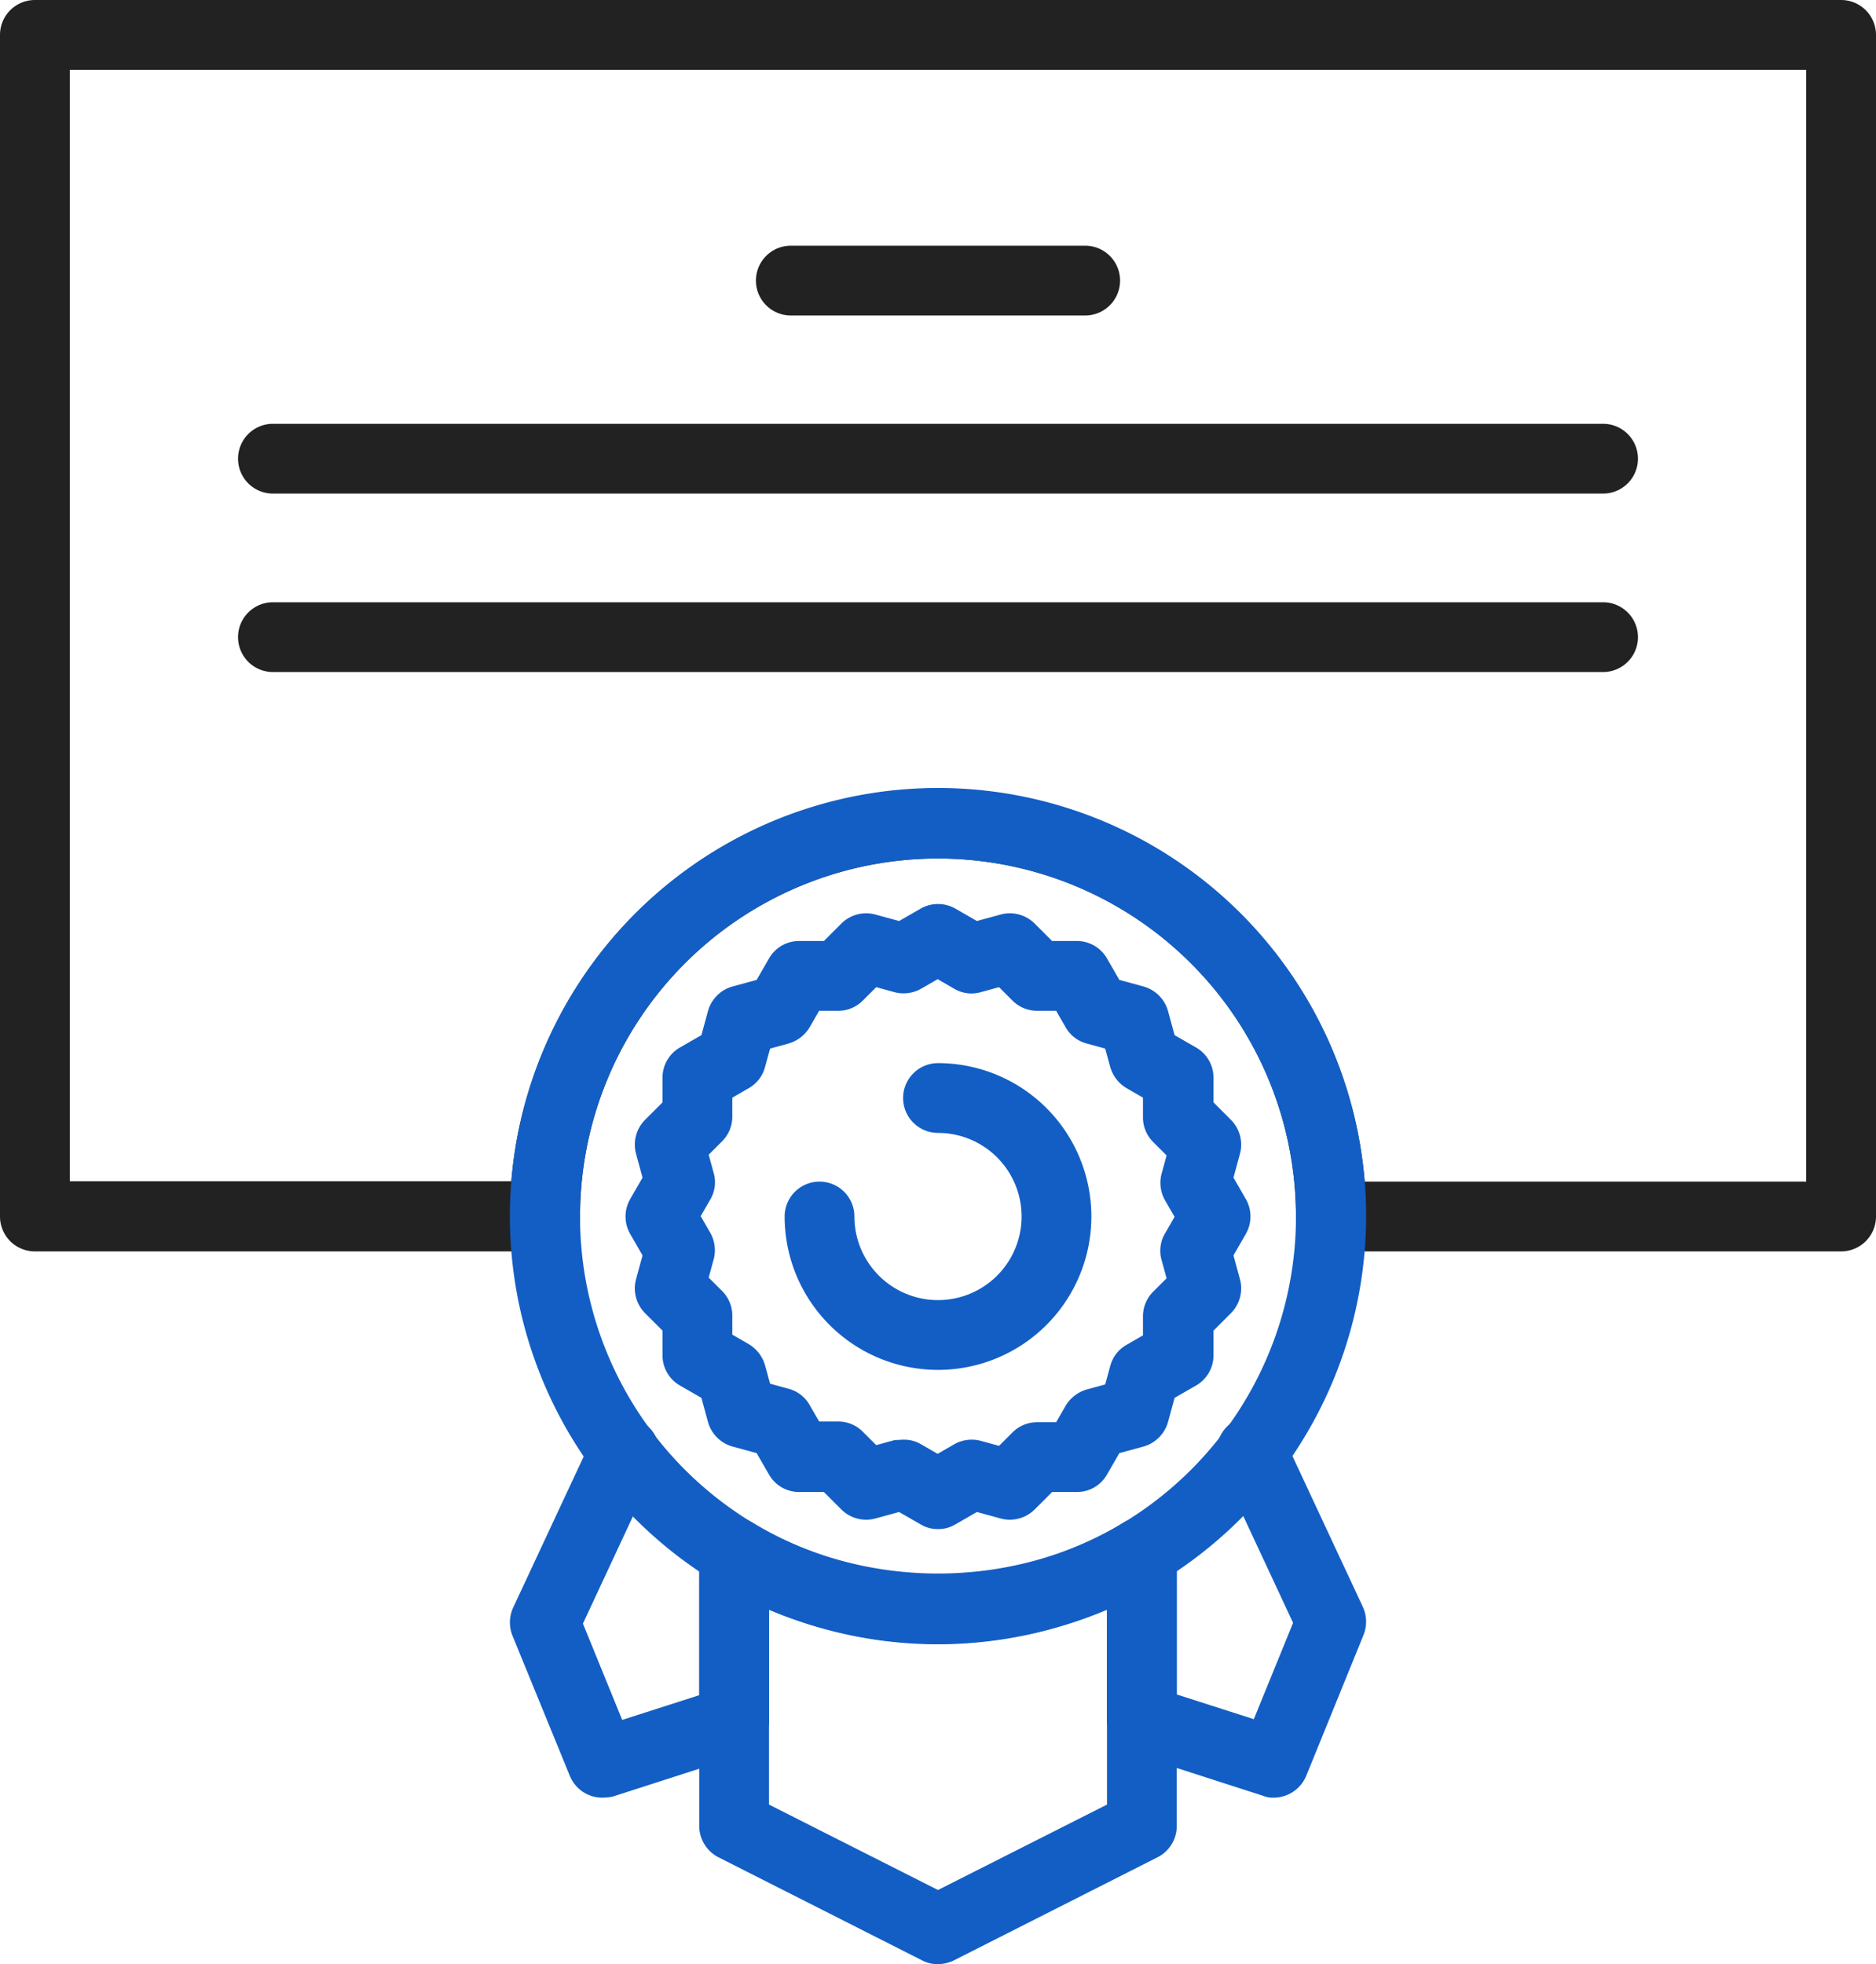
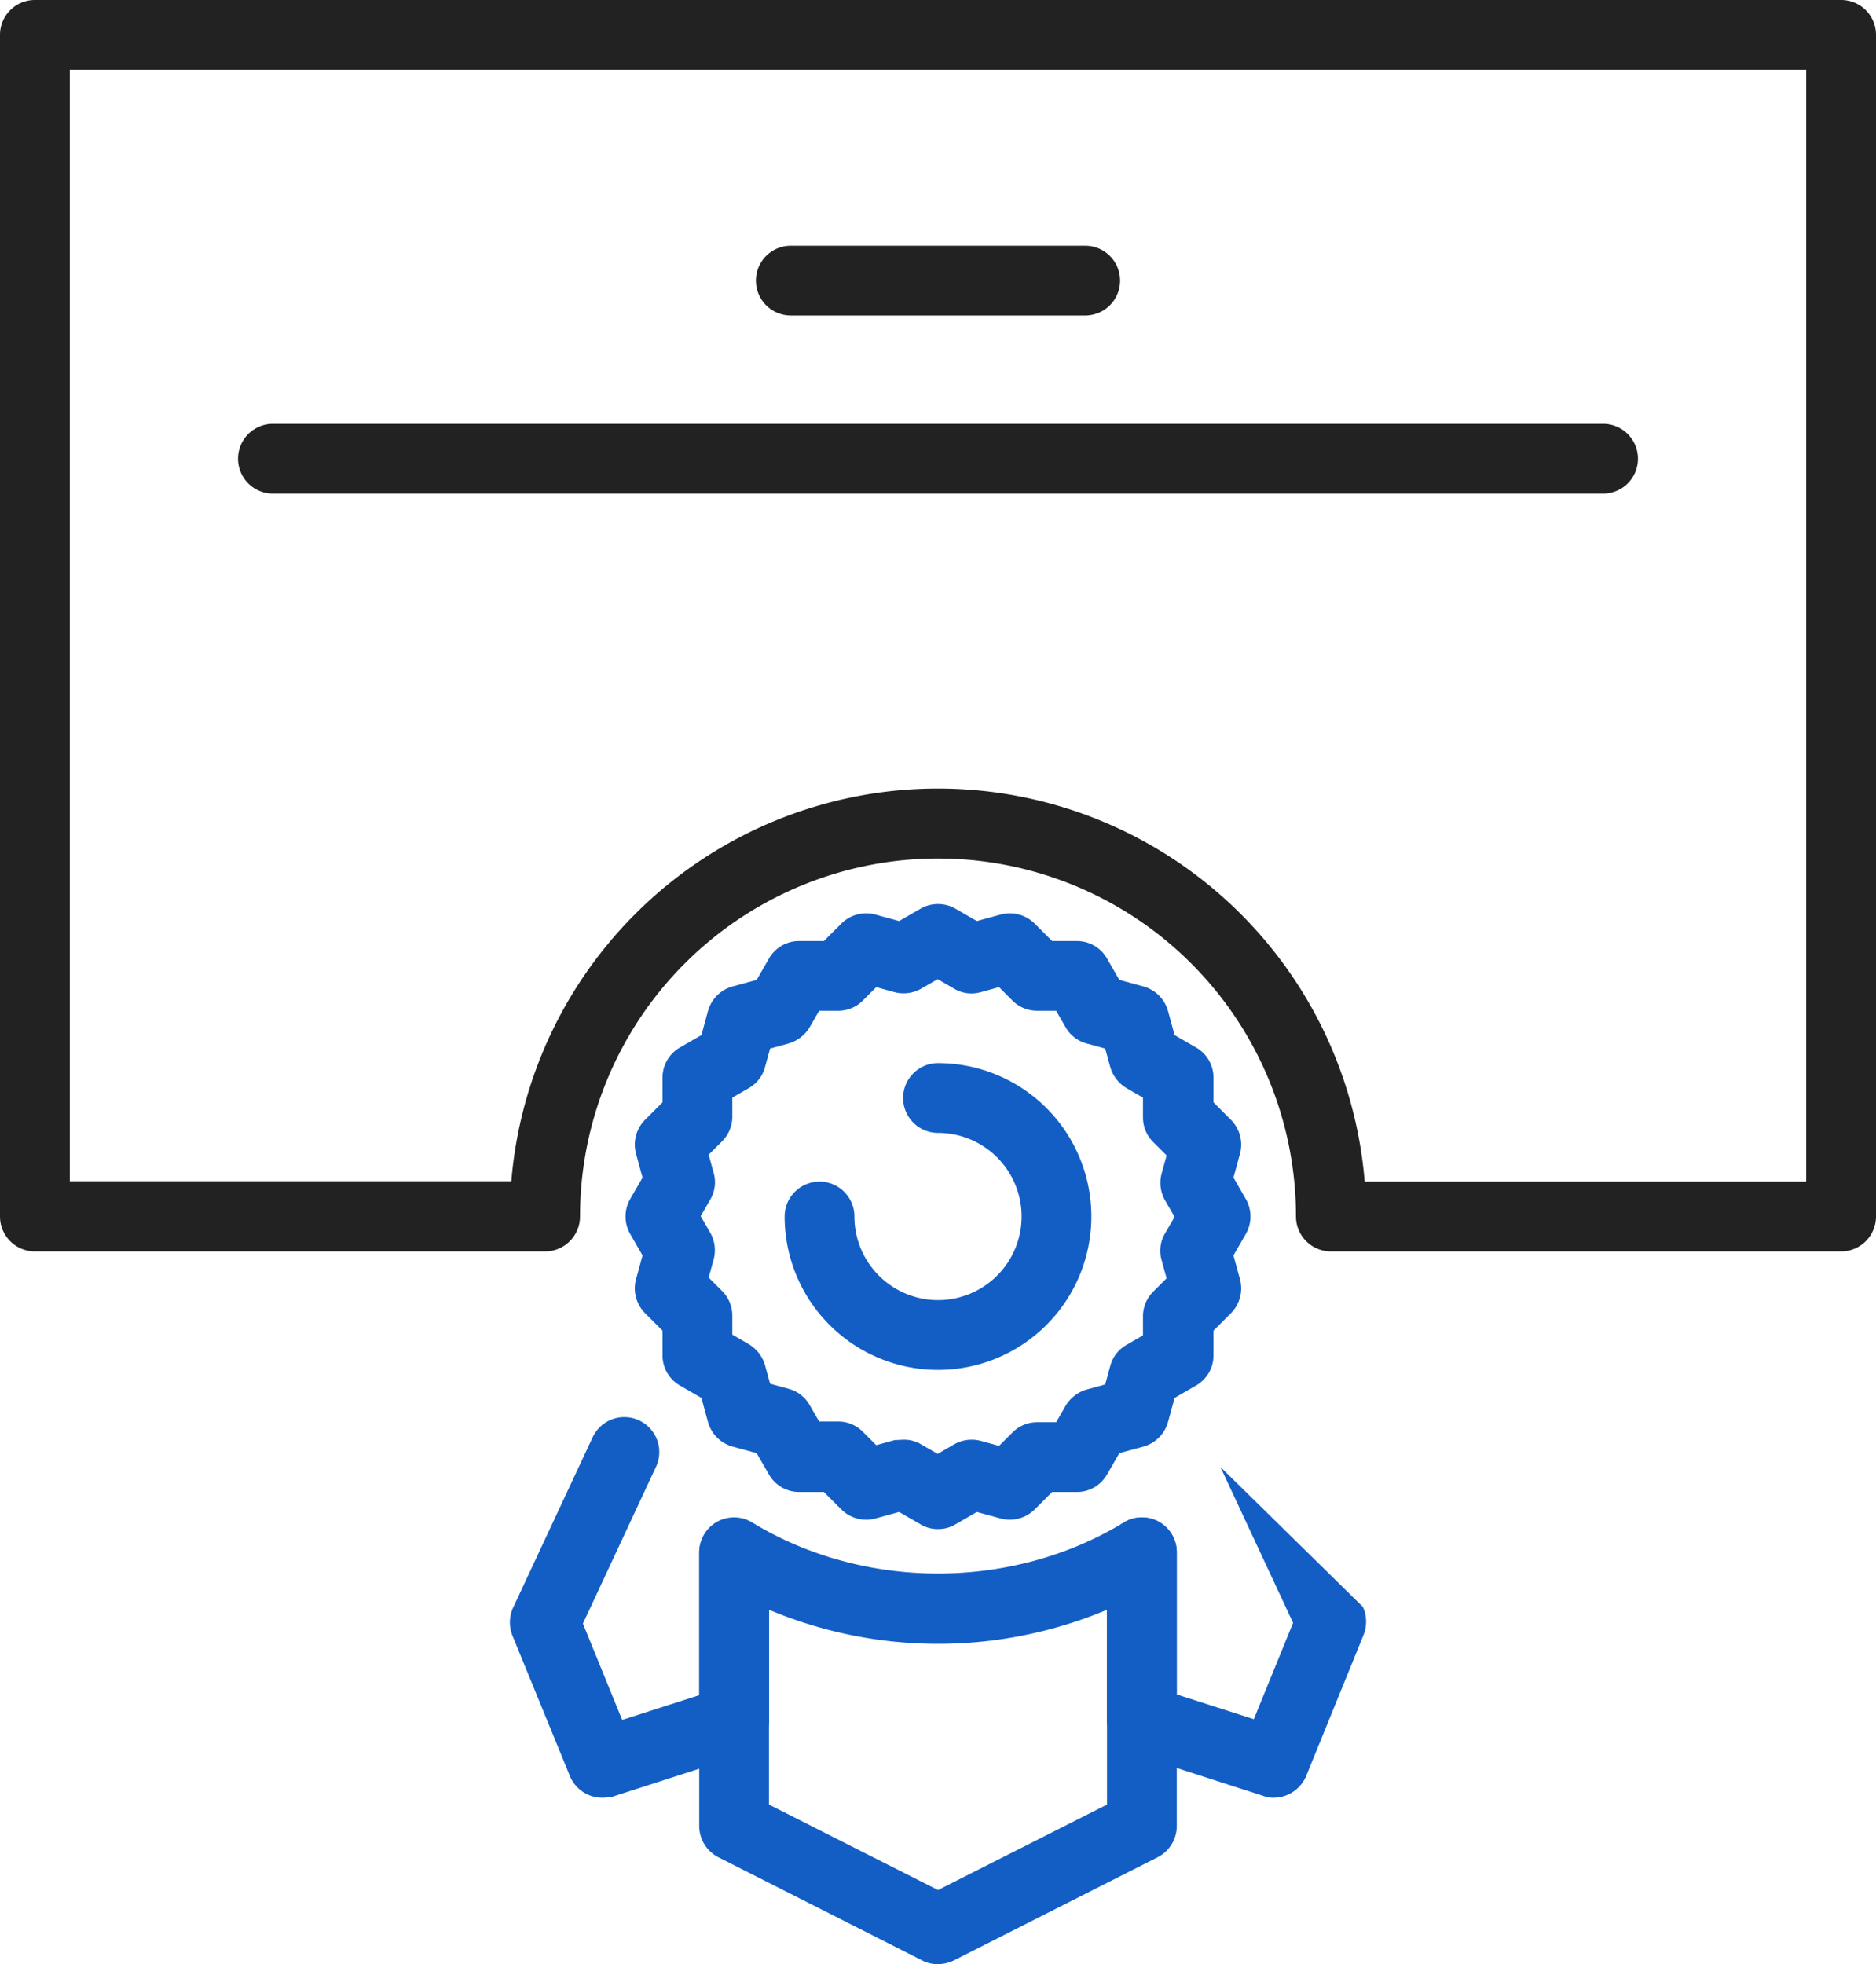
<svg xmlns="http://www.w3.org/2000/svg" viewBox="0 0 516.2 540.4">
  <defs>
    <style>.cls-1{fill:#135ec4;}.cls-2{fill:#222;}</style>
  </defs>
  <title>5</title>
  <g id="레이어_2" data-name="레이어 2">
    <g id="격리_모드" data-name="격리 모드">
      <path class="cls-1" d="M258.1,540.4a9.07,9.07,0,0,1-4.3-1L197.7,511a9.72,9.72,0,0,1-5.3-8.6V427.1a9.58,9.58,0,0,1,14.6-8.2c30.7,18.7,71.5,18.7,102.2,0a9.58,9.58,0,0,1,14.6,8.2v75.3a9.65,9.65,0,0,1-5.3,8.6l-56.1,28.4A10.43,10.43,0,0,1,258.1,540.4Zm-46.5-43.9L258.1,520l46.5-23.5V442.9a120,120,0,0,1-93,0Z" />
      <path class="cls-1" d="M258.1,376.9a42.21,42.21,0,0,1-42.2-42.2,9.6,9.6,0,0,1,19.2,0,23,23,0,1,0,23-23,9.6,9.6,0,0,1,0-19.2,42.2,42.2,0,1,1,0,84.4Z" />
      <path class="cls-2" d="M506.6,344.3H366.2a9.6,9.6,0,0,1-9.6-9.6,98.5,98.5,0,1,0-197,0,9.6,9.6,0,0,1-9.6,9.6H9.6A9.6,9.6,0,0,1,0,334.7V9.6A9.6,9.6,0,0,1,9.6,0h497a9.6,9.6,0,0,1,9.6,9.6V334.7A9.6,9.6,0,0,1,506.6,344.3ZM375.5,325.1H497V19.2H19.2V325H140.7a117.8,117.8,0,0,1,234.8.1Z" />
      <path class="cls-2" d="M298.6,86.8h-81a9.6,9.6,0,1,1,0-19.2h81a9.6,9.6,0,0,1,0,19.2Z" />
      <path class="cls-2" d="M441.1,135.8H75.1a9.6,9.6,0,1,1,0-19.2h366a9.6,9.6,0,0,1,0,19.2Z" />
-       <path class="cls-2" d="M441.1,184.9H75.1a9.6,9.6,0,1,1,0-19.2h366a9.6,9.6,0,0,1,0,19.2Z" />
      <path class="cls-1" d="M258.1,420.7a9.12,9.12,0,0,1-4.8-1.3l-5.9-3.4-6.6,1.8a9.68,9.68,0,0,1-9.3-2.5l-4.8-4.8h-6.8a9.53,9.53,0,0,1-8.3-4.8l-3.4-5.9-6.6-1.8a9.72,9.72,0,0,1-6.8-6.8l-1.8-6.6-5.9-3.4a9.53,9.53,0,0,1-4.8-8.3v-6.8l-4.8-4.8A9.68,9.68,0,0,1,175,352l1.8-6.6-3.4-5.9a9.67,9.67,0,0,1,0-9.6l3.4-5.9-1.8-6.6a9.68,9.68,0,0,1,2.5-9.3l4.8-4.8v-6.8a9.53,9.53,0,0,1,4.8-8.3l5.9-3.4,1.8-6.6a9.72,9.72,0,0,1,6.8-6.8l6.6-1.8,3.4-5.9a9.53,9.53,0,0,1,8.3-4.8h6.8l4.8-4.8a9.68,9.68,0,0,1,9.3-2.5l6.6,1.8,5.9-3.4a9.67,9.67,0,0,1,9.6,0l5.9,3.4,6.6-1.8a9.68,9.68,0,0,1,9.3,2.5l4.8,4.8h6.8a9.53,9.53,0,0,1,8.3,4.8l3.4,5.9,6.6,1.8a9.72,9.72,0,0,1,6.8,6.8l1.8,6.6,5.9,3.4a9.53,9.53,0,0,1,4.8,8.3v6.8l4.8,4.8a9.68,9.68,0,0,1,2.5,9.3l-1.8,6.6,3.4,5.9a9.67,9.67,0,0,1,0,9.6l-3.4,5.9,1.8,6.6a9.68,9.68,0,0,1-2.5,9.3l-4.8,4.8v6.8a9.53,9.53,0,0,1-4.8,8.3l-5.9,3.4-1.8,6.6a9.72,9.72,0,0,1-6.8,6.8l-6.6,1.8-3.4,5.9a9.53,9.53,0,0,1-8.3,4.8h-6.8l-4.8,4.8a9.68,9.68,0,0,1-9.3,2.5l-6.6-1.8-5.9,3.4A9.12,9.12,0,0,1,258.1,420.7Zm-9.4-24.6a9.12,9.12,0,0,1,4.8,1.3L258,400l4.5-2.6a9.77,9.77,0,0,1,7.3-1l5.1,1.4,3.7-3.7a9.52,9.52,0,0,1,6.8-2.8h5.2l2.6-4.5a10,10,0,0,1,5.8-4.5l5.1-1.4,1.4-5.1A9.43,9.43,0,0,1,310,370l4.5-2.6v-5.2a9.52,9.52,0,0,1,2.8-6.8l3.7-3.7-1.4-5.1a9.33,9.33,0,0,1,1-7.3l2.6-4.5-2.6-4.5a9.77,9.77,0,0,1-1-7.3l1.4-5.1-3.7-3.7a9.52,9.52,0,0,1-2.8-6.8V302l-4.5-2.6a10,10,0,0,1-4.5-5.8l-1.4-5.1-5.1-1.4a9.43,9.43,0,0,1-5.8-4.5l-2.6-4.5h-5.2a9.52,9.52,0,0,1-6.8-2.8l-3.7-3.7-5.1,1.4a9.33,9.33,0,0,1-7.3-1l-4.5-2.6-4.5,2.6a9.77,9.77,0,0,1-7.3,1l-5.1-1.4-3.7,3.7a9.52,9.52,0,0,1-6.8,2.8h-5.2l-2.6,4.5a10,10,0,0,1-5.8,4.5l-5.1,1.4-1.4,5.1a9.43,9.43,0,0,1-4.5,5.8l-4.5,2.6v5.2a9.52,9.52,0,0,1-2.8,6.8l-3.7,3.7,1.4,5.1a9.33,9.33,0,0,1-1,7.3l-2.6,4.5,2.6,4.5a9.77,9.77,0,0,1,1,7.3l-1.4,5.1,3.7,3.7a9.52,9.52,0,0,1,2.8,6.8v5.2l4.5,2.6a10,10,0,0,1,4.5,5.8l1.4,5.1,5.1,1.4a9.43,9.43,0,0,1,5.8,4.5l2.6,4.5h5.2a9.52,9.52,0,0,1,6.8,2.8l3.7,3.7,5.1-1.4C247.1,396.2,247.9,396.1,248.7,396.1Z" />
-       <path class="cls-1" d="M258.1,452.4A117.8,117.8,0,1,1,375.9,334.6,117.94,117.94,0,0,1,258.1,452.4Zm0-216.2a98.5,98.5,0,1,0,98.5,98.5A98.63,98.63,0,0,0,258.1,236.2Z" />
-       <path class="cls-1" d="M350.5,494.6a7.1,7.1,0,0,1-2.9-.5l-36.3-11.7a9.67,9.67,0,0,1-6.7-9.2V427.1a9.6,9.6,0,0,1,19.2,0v39.1L345,473l10.8-26.5-20-42.9a9.62,9.62,0,1,1,17.4-8.2L375,442.1a9.8,9.8,0,0,1,.2,7.7l-15.7,38.6A9.76,9.76,0,0,1,350.5,494.6Z" />
+       <path class="cls-1" d="M350.5,494.6a7.1,7.1,0,0,1-2.9-.5l-36.3-11.7a9.67,9.67,0,0,1-6.7-9.2V427.1a9.6,9.6,0,0,1,19.2,0v39.1L345,473l10.8-26.5-20-42.9L375,442.1a9.8,9.8,0,0,1,.2,7.7l-15.7,38.6A9.76,9.76,0,0,1,350.5,494.6Z" />
      <path class="cls-1" d="M165.7,494.6a9.64,9.64,0,0,1-8.9-6L141,450a9.8,9.8,0,0,1,.2-7.7L163,395.6a9.62,9.62,0,1,1,17.4,8.2l-20,42.9,10.8,26.5,21.2-6.8V427.3a9.6,9.6,0,0,1,19.2,0v46.1a9.67,9.67,0,0,1-6.7,9.2l-36.3,11.7A15,15,0,0,1,165.7,494.6Z" />
    </g>
  </g>
</svg>